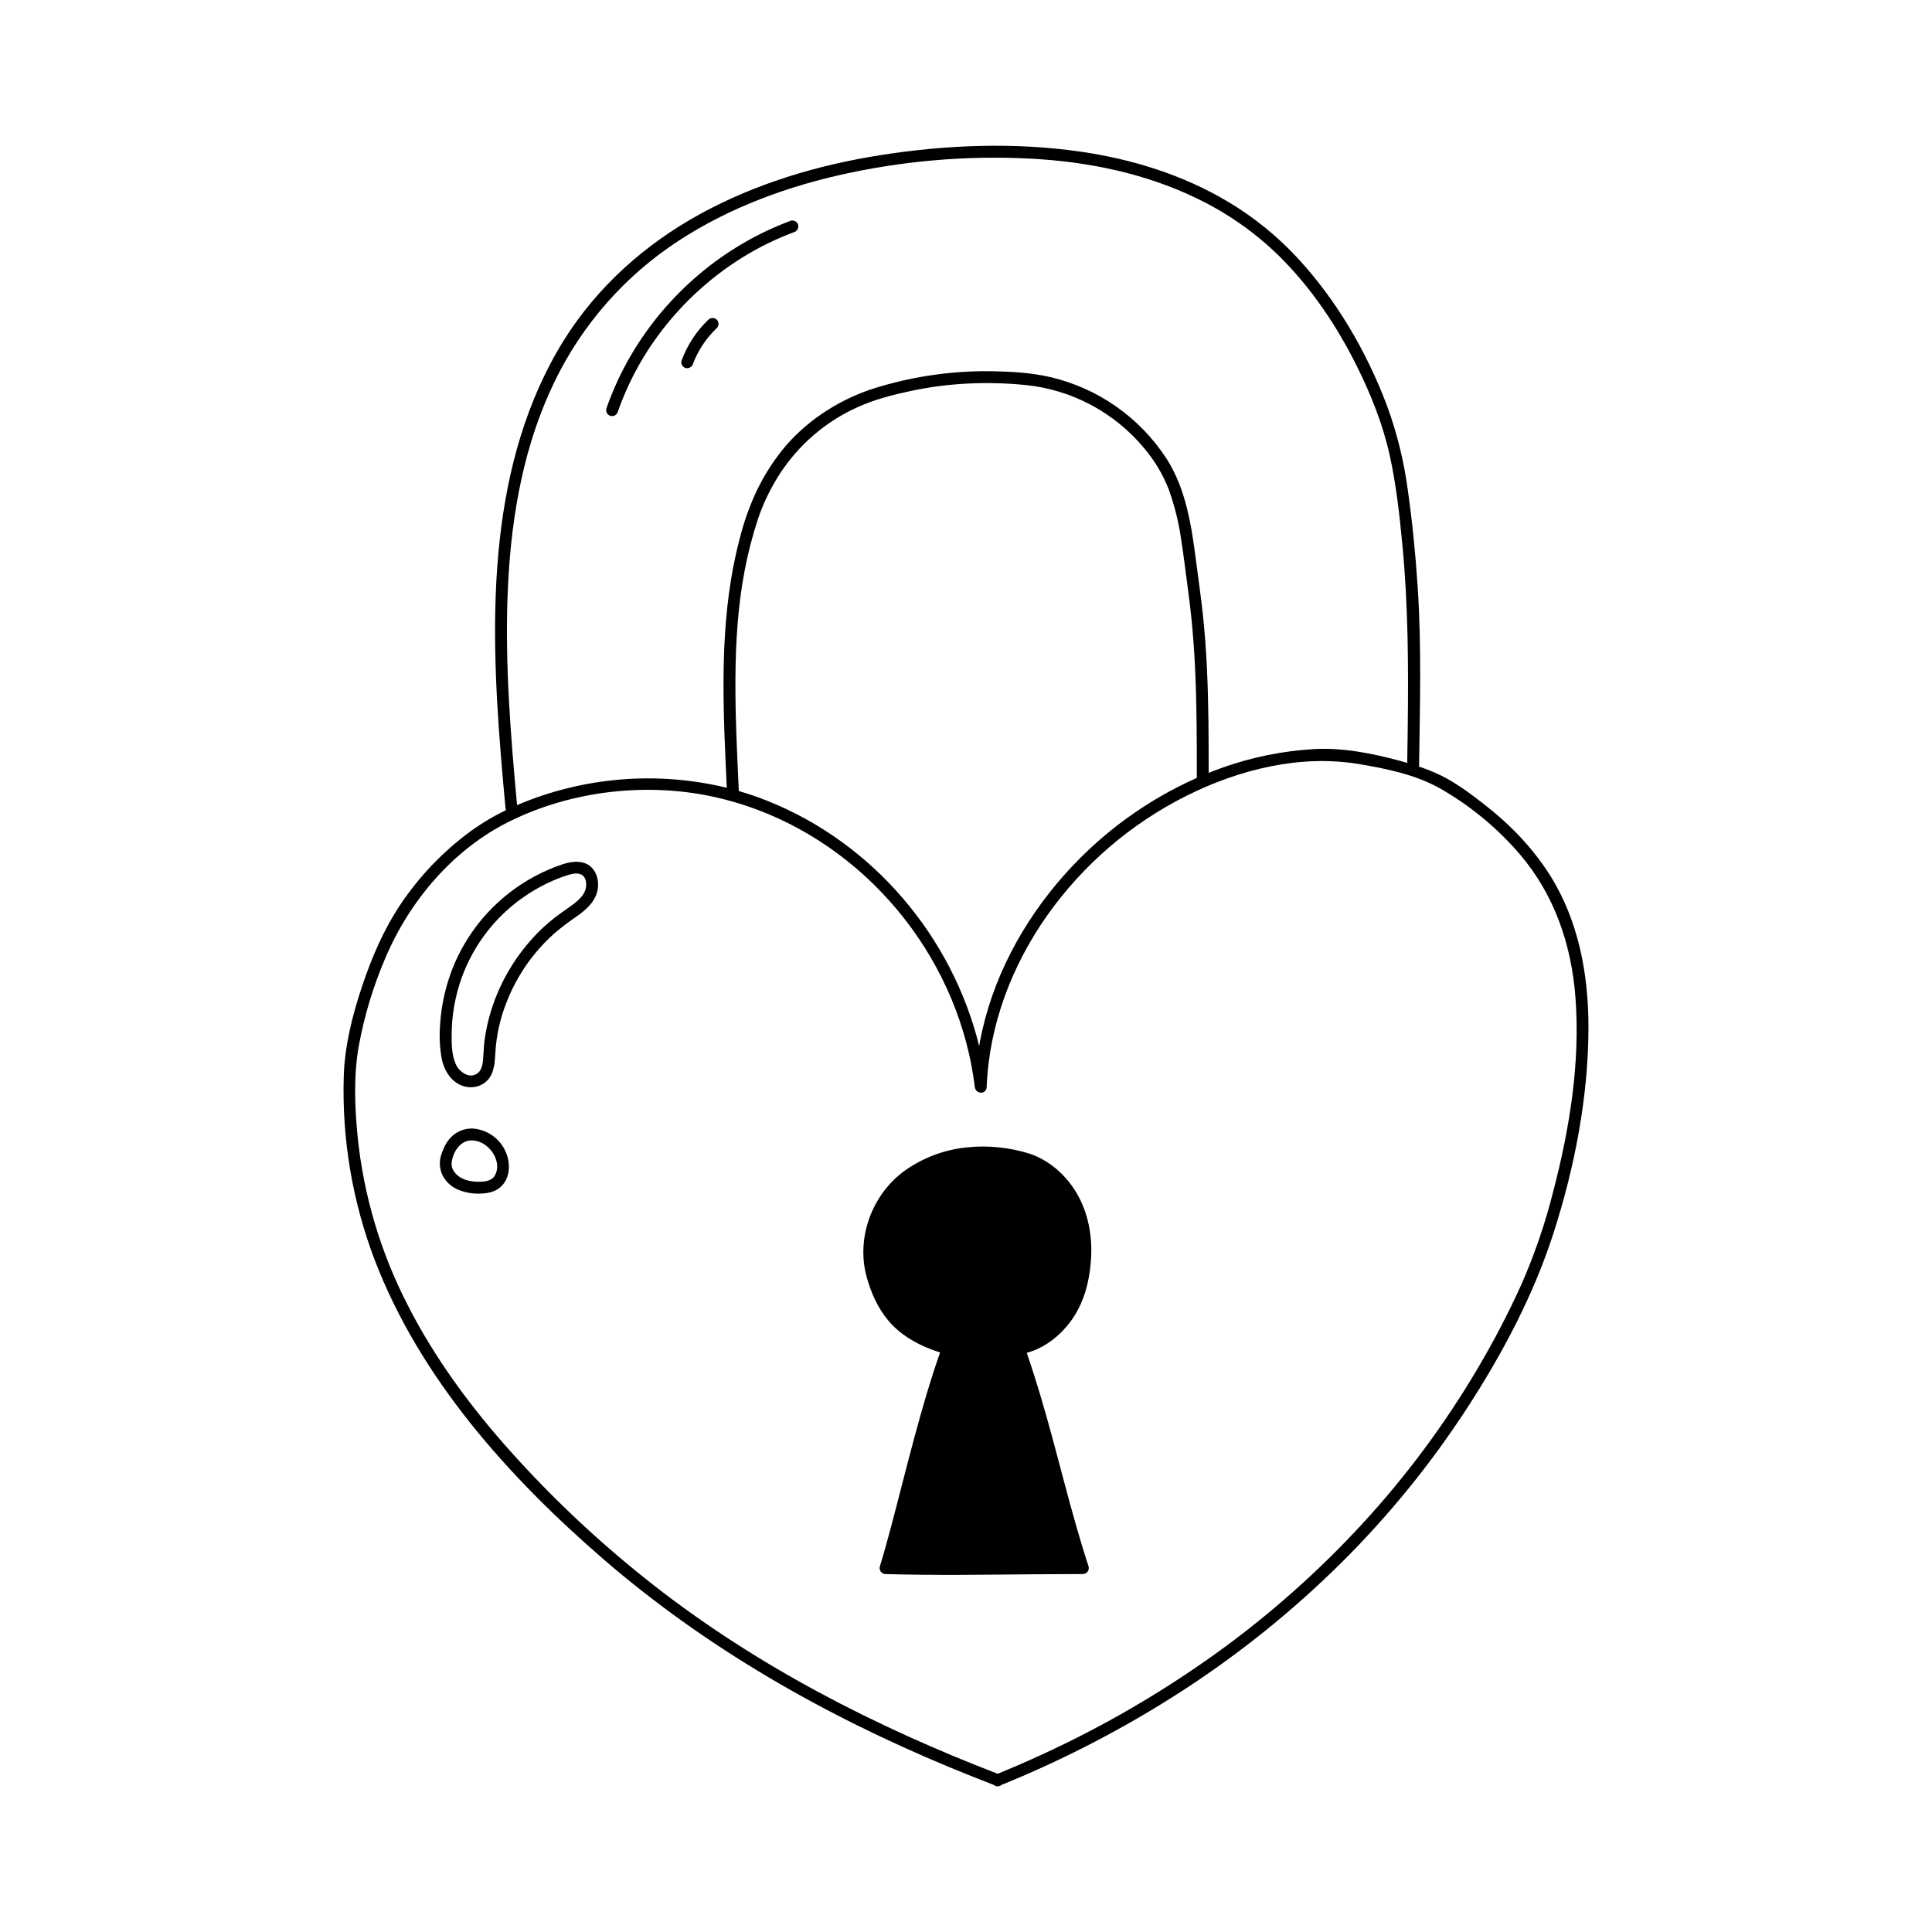
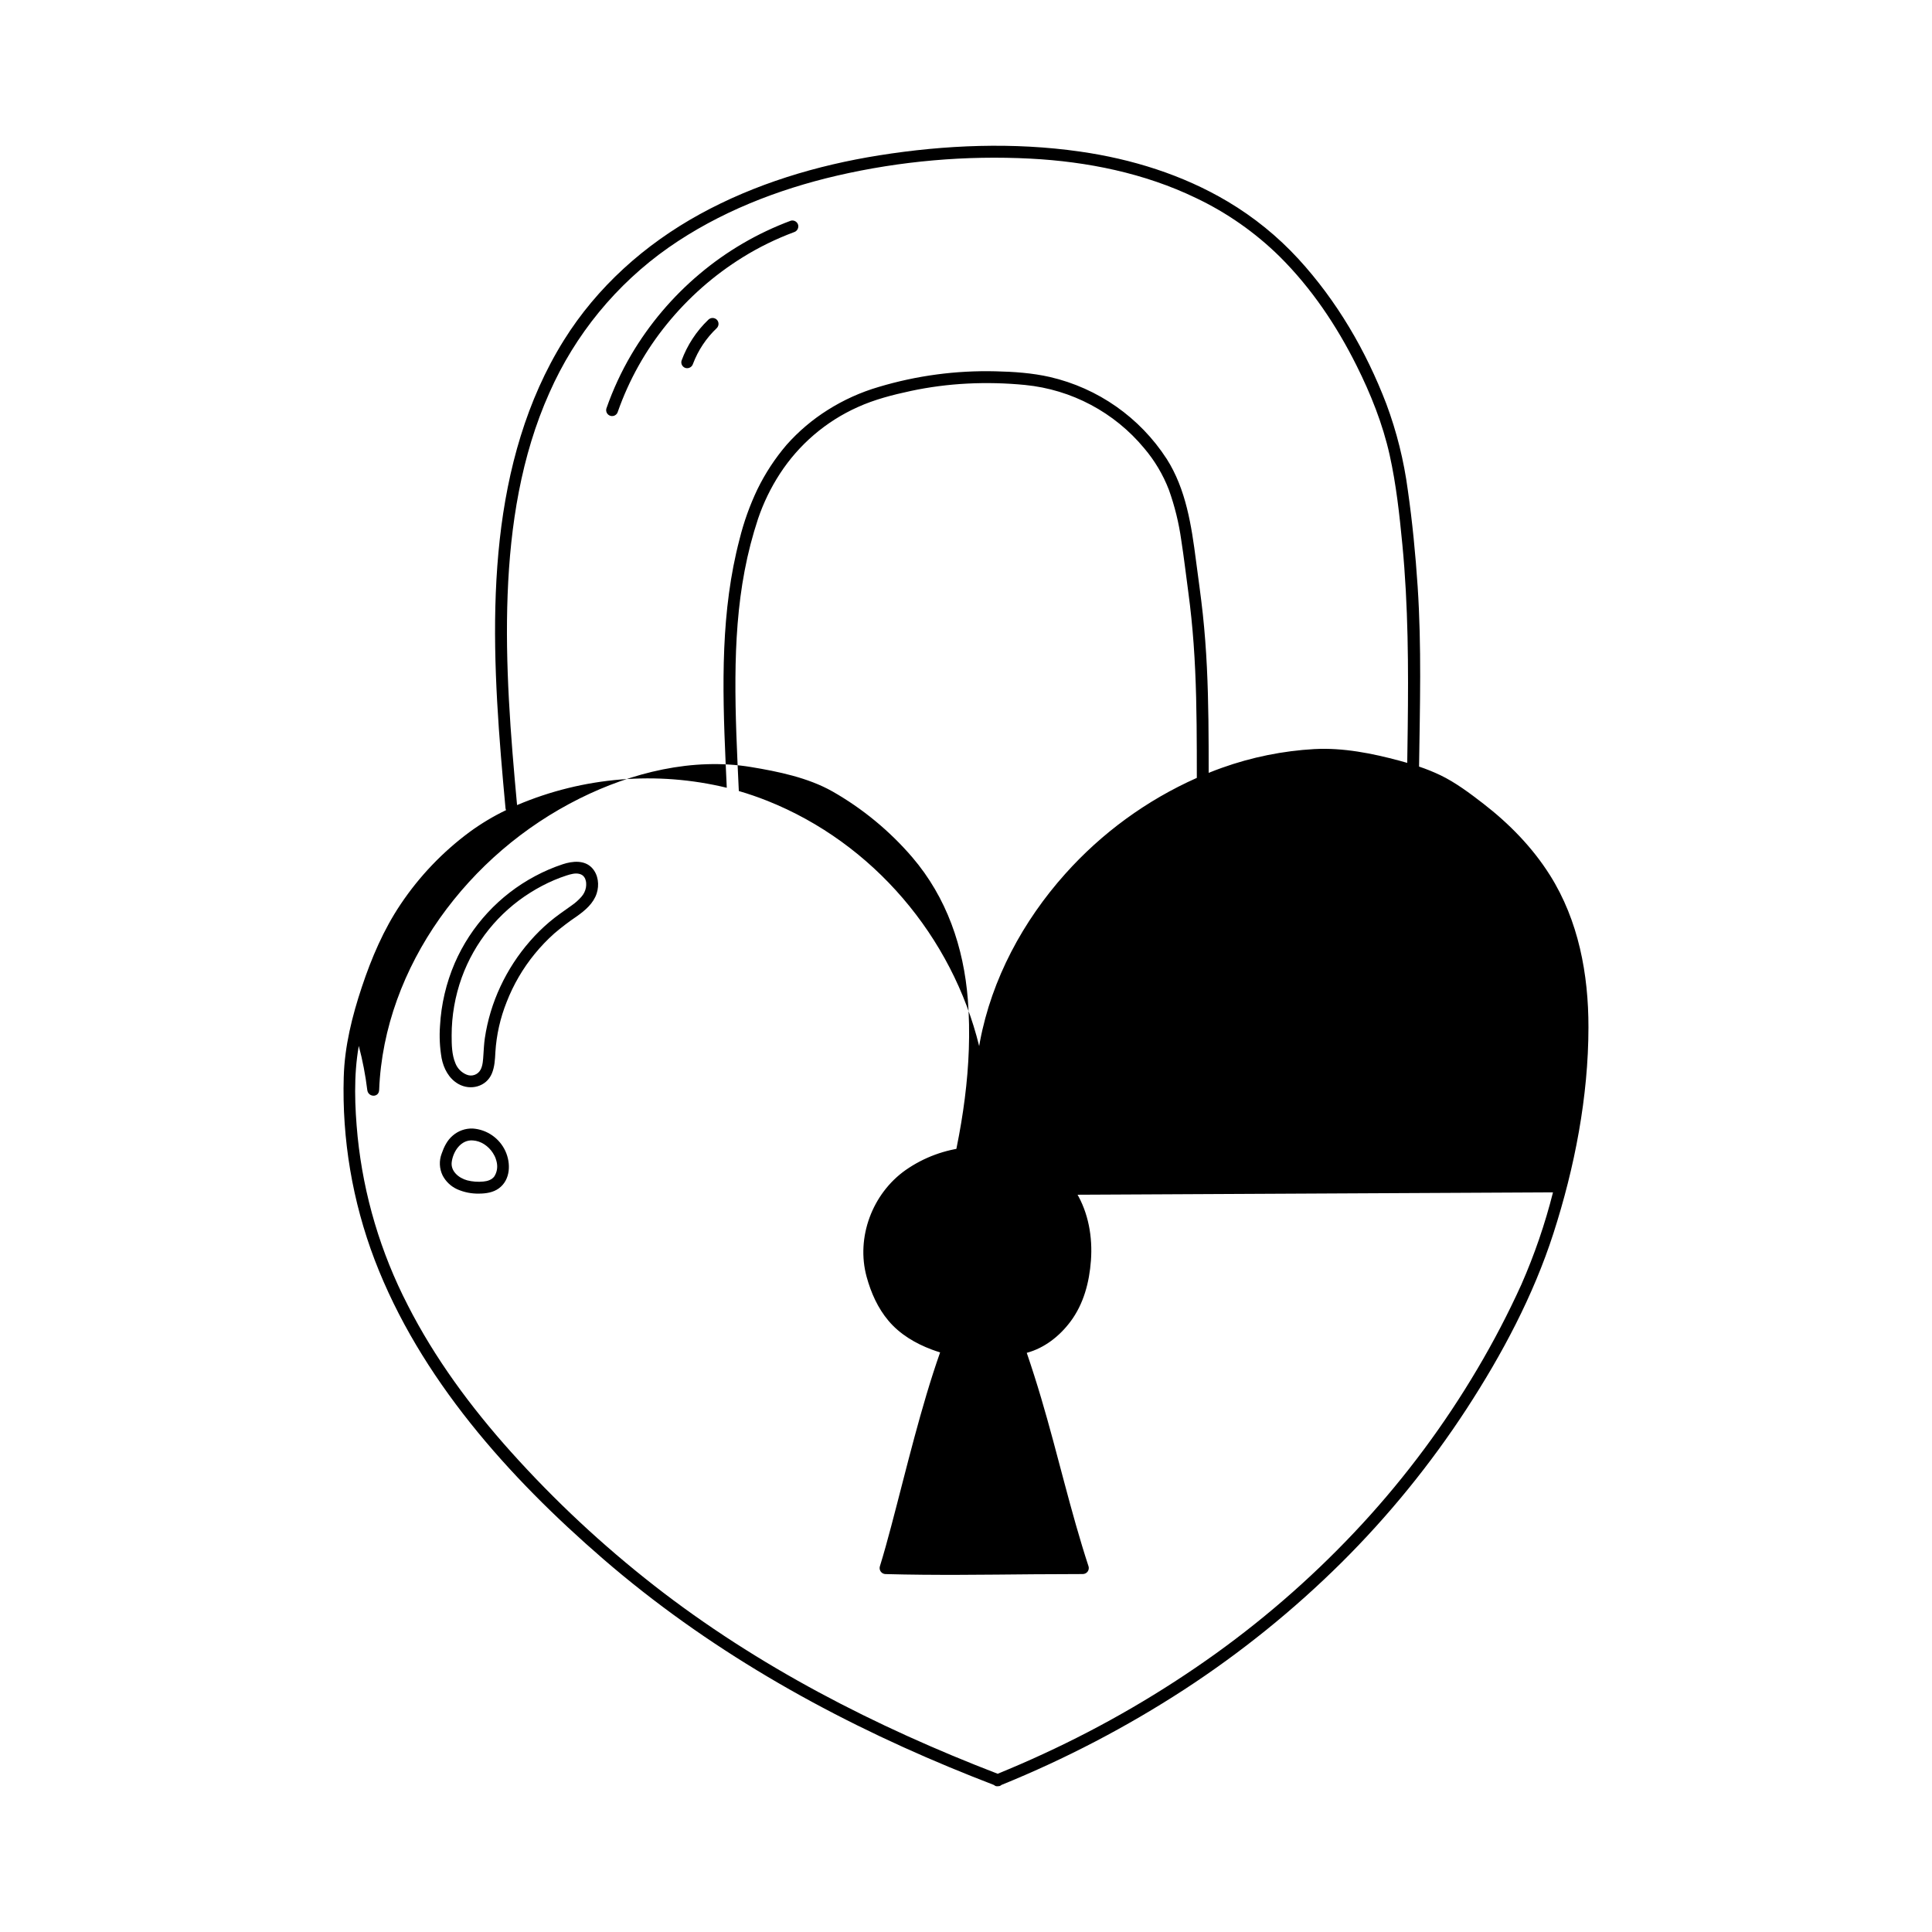
<svg xmlns="http://www.w3.org/2000/svg" fill="#000000" width="800px" height="800px" version="1.1" viewBox="144 144 512 512">
-   <path d="m554.73 375.9c-4.633-7.348-10.766-13.609-17.617-18.91-3.574-2.762-7.356-5.609-11.441-7.578v0.004c-1.82-0.867-3.695-1.621-5.606-2.262 0.227-15.883 0.68-31.824-0.371-47.688-0.566-8.551-1.395-17.094-2.609-25.574-1.035-7.809-2.945-15.477-5.695-22.859-5.383-14.062-13.098-27.293-23.293-38.406-5.481-5.961-11.801-11.09-18.762-15.223-11.926-7.094-25.43-11.277-39.121-13.234-17.582-2.519-35.719-1.789-53.23 1-16.523 2.633-32.855 7.531-47.562 15.613-14.559 8.004-27.184 19.266-36.004 33.406-9.918 15.902-14.922 34.223-16.973 52.723-2.109 19.051-1.238 38.305 0.297 57.367 0.371 4.613 0.789 9.227 1.215 13.836h-0.004c0.016 0.199 0.07 0.395 0.16 0.578-3.367 1.617-6.582 3.543-9.602 5.746-7.168 5.293-13.367 11.781-18.328 19.18-4.531 6.734-7.738 14.273-10.297 21.957-2.551 7.656-4.559 15.66-4.789 23.762l-0.004-0.004c-0.488 16.562 2.297 33.055 8.191 48.535 11.988 31.375 35.473 57.57 60.559 79.27 27.227 23.551 58.617 41.418 91.781 55.191 3.91 1.621 7.84 3.191 11.793 4.711l-0.004-0.004c0.277 0.281 0.676 0.402 1.062 0.324 0.34 0.023 0.676-0.098 0.918-0.336 16.91-6.863 33.125-15.324 48.426-25.266 15.02-9.785 29-21.074 41.727-33.695 12.43-12.355 23.523-25.988 33.094-40.668 9.43-14.488 17.703-30.023 23.02-46.512 5.641-17.492 9.277-36.219 9.293-54.641 0.016-14.07-2.629-28.305-10.223-40.344zm-276.2-74.41c0.695-18.199 3.562-36.641 11.051-53.371 6.824-15.465 17.738-28.777 31.57-38.496 13.383-9.355 28.816-15.395 44.66-19.074 16.816-3.883 34.09-5.402 51.324-4.508 15.023 0.789 30.152 3.844 43.766 10.41 8.23 3.906 15.746 9.164 22.238 15.555 8.402 8.352 15.055 18.254 20.34 28.832 3.766 7.535 6.953 15.484 8.789 23.727 1.738 7.809 2.609 15.828 3.375 23.781 1.555 16.207 1.621 32.402 1.418 48.672-0.039 3.051-0.082 6.102-0.129 9.156-0.656-0.191-1.312-0.375-1.969-0.555-7.281-1.965-15.027-3.512-22.602-3.106l-0.004-0.004c-8.371 0.473-16.625 2.144-24.52 4.965-1.188 0.418-2.363 0.875-3.527 1.344 0-9.34-0.016-18.684-0.473-28.012-0.23-4.695-0.578-9.383-1.078-14.059-0.508-4.727-1.195-9.434-1.805-14.148-1.203-9.301-2.637-18.93-7.773-26.996h-0.004c-7.109-10.973-18.207-18.754-30.949-21.695-4.699-1.07-9.566-1.398-14.371-1.508-10.484-0.266-20.945 1.133-30.992 4.144-4.781 1.398-9.34 3.461-13.547 6.125-4.035 2.543-7.688 5.641-10.855 9.207-3.07 3.59-5.672 7.559-7.746 11.805-2.019 4.238-3.606 8.672-4.731 13.23-2.477 9.414-3.637 19.133-4.051 28.844-0.43 10.066-0.086 20.152 0.355 30.211 0.102 2.266 0.203 4.535 0.312 6.801-18.535-4.484-38.023-2.875-55.574 4.59-1.715-18.562-3.211-37.215-2.5-55.867zm124.96 119.73c-7.121-28.973-28.098-53.801-56.066-64.965-2.508-1-5.051-1.875-7.629-2.625-0.465-10.008-0.969-20.027-0.898-30.051 0.066-9.496 0.66-19.02 2.441-28.363v0.004c0.883-4.664 2.074-9.262 3.562-13.77 1.426-4.191 3.367-8.191 5.781-11.906 5.027-7.742 12.18-13.867 20.598-17.645 4.445-2.023 9.324-3.273 14.086-4.289l0.004-0.004c4.93-1.047 9.934-1.699 14.965-1.953 5.109-0.258 10.23-0.133 15.324 0.367 12.332 1.215 23.684 7.25 31.586 16.793 2.769 3.266 4.973 6.973 6.516 10.969 1.551 4.328 2.652 8.805 3.285 13.355 0.719 4.586 1.246 9.207 1.871 13.805 0.617 4.543 1.074 9.105 1.406 13.68 0.688 9.465 0.809 18.961 0.84 28.445 0.008 2.359 0.008 4.719 0.008 7.078v0.004c-13.293 5.914-25.18 14.582-34.871 25.43-11.188 12.504-19.473 27.852-22.594 44.414-0.082 0.406-0.145 0.816-0.215 1.227zm152.07 38.766c-2.109 8.367-4.918 16.543-8.387 24.441-3.481 7.668-7.375 15.137-11.668 22.379-8.684 14.699-18.895 28.441-30.457 41-11.73 12.73-24.723 24.242-38.777 34.352-14.402 10.336-29.758 19.273-45.863 26.688-3.965 1.832-7.969 3.57-12.016 5.219-32.379-12.473-63.559-28.426-90.988-49.832v-0.004c-13.707-10.695-26.438-22.582-38.043-35.523-10.594-11.82-20.113-24.695-27.332-38.871h0.004c-7.164-13.902-11.664-29.023-13.258-44.582-0.77-7.934-1.086-16.188 0.305-24.07h0.004c1.469-8.027 3.84-15.859 7.066-23.355 6.438-15.176 17.988-28.781 32.906-36.156 16.254-8.039 35.828-10.355 53.527-6.625 32.711 6.898 59.035 33.215 67.504 65.332v0.004c1.016 3.836 1.766 7.734 2.246 11.672 0.238 1.965 3.07 2.078 3.148 0 0.633-16.383 6.637-32.117 16.035-45.457v-0.004c9.555-13.492 22.293-24.41 37.09-31.789 13.855-6.894 29.961-10.891 45.406-8.34 7.207 1.191 15.113 2.812 21.543 6.441v-0.004c8.023 4.562 15.195 10.477 21.207 17.477 9.145 10.691 13.641 23.848 14.73 37.742 1.359 17.352-1.535 35.117-5.934 51.867zm-262.42-86.957c-2.527 0.836-4.981 1.891-7.328 3.148-9.496 5.055-17.004 13.18-21.297 23.047-2.273 5.285-3.598 10.93-3.91 16.676-0.203 2.84-0.059 5.695 0.422 8.5 0.531 2.762 1.934 5.445 4.453 6.867 3.203 1.812 7.387 0.734 8.855-2.746 0.754-1.785 0.848-3.769 0.945-5.684 0.281-4.566 1.293-9.059 2.992-13.305 1.797-4.617 4.309-8.922 7.445-12.754 1.586-1.938 3.32-3.75 5.188-5.418 1.91-1.629 3.91-3.148 5.988-4.551 2.195-1.559 4.371-3.394 5.234-6.043 0.73-2.242 0.43-4.918-1.184-6.703-2.008-2.219-5.238-1.879-7.805-1.035zm5.254 2.945c-0.035-0.031-0.051-0.051 0 0zm0.891 3.211c-0.168 0.918-0.582 1.77-1.203 2.469-0.77 0.875-1.645 1.652-2.606 2.312-2.016 1.445-4.062 2.82-5.953 4.434-1.805 1.535-3.492 3.203-5.047 4.988-3.172 3.621-5.816 7.676-7.852 12.035-2.043 4.356-3.441 8.988-4.144 13.75-0.207 1.441-0.27 2.894-0.371 4.344-0.09 1.297-0.133 2.777-0.742 3.953h-0.004c-0.699 1.34-2.312 1.914-3.703 1.324-1.379-0.562-2.461-1.672-2.988-3.062-0.949-2.269-0.977-4.926-0.98-7.348 0-5.223 0.906-10.402 2.672-15.316 3.379-9.316 9.773-17.242 18.172-22.508 2.019-1.273 4.133-2.387 6.328-3.324 1.086-0.461 2.195-0.879 3.32-1.238 1.023-0.324 2.223-0.672 3.281-0.426 0.207 0.047 0.406 0.113 0.598 0.207 0.125 0.062 0.246 0.137 0.359 0.219l0.07 0.066c0.059 0.055 0.305 0.344 0.297 0.32 0.051 0.074 0.102 0.152 0.145 0.227 0 0 0.133 0.258 0.145 0.266 0.07 0.184 0.129 0.367 0.172 0.559 0.02 0.082 0.039 0.168 0.051 0.254 0.008 0.051 0.027 0.191 0.031 0.227 0.035 0.422 0.02 0.852-0.047 1.27zm-29.992 63.887c-1.953-0.074-3.863 0.602-5.332 1.891-1.449 1.215-2.312 3-2.914 4.754-0.719 1.879-0.629 3.973 0.246 5.781 0.84 1.617 2.199 2.906 3.856 3.664 1.832 0.809 3.816 1.203 5.816 1.156 1.812-0.004 3.754-0.297 5.246-1.398 3.098-2.277 3.207-6.637 1.719-9.871l0.004 0.004c-1.578-3.422-4.887-5.711-8.641-5.981zm5.742 12.641c-0.664 0.953-1.852 1.312-2.934 1.406h-0.004c-1.43 0.148-2.875 0.039-4.269-0.312-2.277-0.613-4.438-2.438-4.117-4.863 0.375-2.832 2.445-5.953 5.582-5.719v-0.004c1.082 0.074 2.133 0.43 3.039 1.027 0.914 0.594 1.695 1.379 2.285 2.297 0.16 0.25 0.309 0.512 0.445 0.777 0.102 0.199 0.211 0.441 0.234 0.516 0.094 0.246 0.176 0.496 0.242 0.75 0.047 0.168 0.086 0.336 0.121 0.508 0.008 0.035 0.047 0.301 0.051 0.328v-0.004c0.168 1.145-0.07 2.309-0.68 3.293zm141.76-5.996c-2.652-0.828-5.383-1.383-8.148-1.652-2.777-0.305-5.582-0.305-8.359 0-5.856 0.574-11.469 2.644-16.293 6.016-8.816 6.219-13.195 17.84-10.324 28.312 1.156 4.219 2.957 8.266 5.793 11.629 3.012 3.57 7.09 5.977 11.418 7.609 0.746 0.281 1.5 0.531 2.258 0.766-2.598 7.387-4.762 14.922-6.805 22.477-2.113 7.828-4.066 15.703-6.144 23.543-0.953 3.594-1.93 7.184-3.031 10.738v-0.004c-0.121 0.473-0.023 0.98 0.273 1.367 0.297 0.391 0.758 0.621 1.246 0.629 13.07 0.359 26.141 0.164 39.211 0.051 4.359-0.039 8.719-0.059 13.078-0.059v-0.004c0.492-0.004 0.953-0.234 1.25-0.625 0.297-0.391 0.395-0.895 0.27-1.367-4.809-14.68-8.164-29.789-12.555-44.594-1.195-4.035-2.473-8.047-3.832-12.035 4.684-1.258 8.668-4.398 11.566-8.258 3.516-4.684 5.012-10.422 5.441-16.191 0.465-6.191-0.645-12.625-3.859-18-2.824-4.734-7.184-8.594-12.453-10.348zm-112.1-197.45c1.738-4.992 3.965-9.801 6.648-14.355 4.773-8.066 10.871-15.27 18.043-21.305 7.191-6.066 15.375-10.844 24.191-14.121 0.84-0.223 1.699 0.27 1.938 1.102 0.207 0.836-0.277 1.688-1.102 1.938-4.731 1.762-9.277 3.984-13.566 6.644-7.652 4.746-14.453 10.738-20.125 17.734-5.637 6.926-10.031 14.777-12.992 23.203-0.23 0.84-1.098 1.332-1.938 1.098-0.84-0.23-1.328-1.098-1.098-1.938zm29.266-23.551c0.605 0.621 0.605 1.609 0 2.227-2.797 2.644-4.953 5.887-6.316 9.488-0.25 0.824-1.102 1.305-1.938 1.098-0.836-0.234-1.324-1.098-1.098-1.934 1.508-4.125 3.945-7.848 7.125-10.879 0.621-0.598 1.605-0.598 2.227 0.004z" />
+   <path d="m554.73 375.9c-4.633-7.348-10.766-13.609-17.617-18.91-3.574-2.762-7.356-5.609-11.441-7.578v0.004c-1.82-0.867-3.695-1.621-5.606-2.262 0.227-15.883 0.68-31.824-0.371-47.688-0.566-8.551-1.395-17.094-2.609-25.574-1.035-7.809-2.945-15.477-5.695-22.859-5.383-14.062-13.098-27.293-23.293-38.406-5.481-5.961-11.801-11.09-18.762-15.223-11.926-7.094-25.43-11.277-39.121-13.234-17.582-2.519-35.719-1.789-53.23 1-16.523 2.633-32.855 7.531-47.562 15.613-14.559 8.004-27.184 19.266-36.004 33.406-9.918 15.902-14.922 34.223-16.973 52.723-2.109 19.051-1.238 38.305 0.297 57.367 0.371 4.613 0.789 9.227 1.215 13.836h-0.004c0.016 0.199 0.07 0.395 0.16 0.578-3.367 1.617-6.582 3.543-9.602 5.746-7.168 5.293-13.367 11.781-18.328 19.18-4.531 6.734-7.738 14.273-10.297 21.957-2.551 7.656-4.559 15.66-4.789 23.762l-0.004-0.004c-0.488 16.562 2.297 33.055 8.191 48.535 11.988 31.375 35.473 57.57 60.559 79.27 27.227 23.551 58.617 41.418 91.781 55.191 3.91 1.621 7.84 3.191 11.793 4.711l-0.004-0.004c0.277 0.281 0.676 0.402 1.062 0.324 0.34 0.023 0.676-0.098 0.918-0.336 16.91-6.863 33.125-15.324 48.426-25.266 15.02-9.785 29-21.074 41.727-33.695 12.43-12.355 23.523-25.988 33.094-40.668 9.43-14.488 17.703-30.023 23.02-46.512 5.641-17.492 9.277-36.219 9.293-54.641 0.016-14.07-2.629-28.305-10.223-40.344zm-276.2-74.41c0.695-18.199 3.562-36.641 11.051-53.371 6.824-15.465 17.738-28.777 31.57-38.496 13.383-9.355 28.816-15.395 44.66-19.074 16.816-3.883 34.09-5.402 51.324-4.508 15.023 0.789 30.152 3.844 43.766 10.41 8.23 3.906 15.746 9.164 22.238 15.555 8.402 8.352 15.055 18.254 20.34 28.832 3.766 7.535 6.953 15.484 8.789 23.727 1.738 7.809 2.609 15.828 3.375 23.781 1.555 16.207 1.621 32.402 1.418 48.672-0.039 3.051-0.082 6.102-0.129 9.156-0.656-0.191-1.312-0.375-1.969-0.555-7.281-1.965-15.027-3.512-22.602-3.106l-0.004-0.004c-8.371 0.473-16.625 2.144-24.52 4.965-1.188 0.418-2.363 0.875-3.527 1.344 0-9.34-0.016-18.684-0.473-28.012-0.23-4.695-0.578-9.383-1.078-14.059-0.508-4.727-1.195-9.434-1.805-14.148-1.203-9.301-2.637-18.93-7.773-26.996h-0.004c-7.109-10.973-18.207-18.754-30.949-21.695-4.699-1.07-9.566-1.398-14.371-1.508-10.484-0.266-20.945 1.133-30.992 4.144-4.781 1.398-9.34 3.461-13.547 6.125-4.035 2.543-7.688 5.641-10.855 9.207-3.07 3.59-5.672 7.559-7.746 11.805-2.019 4.238-3.606 8.672-4.731 13.23-2.477 9.414-3.637 19.133-4.051 28.844-0.43 10.066-0.086 20.152 0.355 30.211 0.102 2.266 0.203 4.535 0.312 6.801-18.535-4.484-38.023-2.875-55.574 4.59-1.715-18.562-3.211-37.215-2.5-55.867zm124.96 119.73c-7.121-28.973-28.098-53.801-56.066-64.965-2.508-1-5.051-1.875-7.629-2.625-0.465-10.008-0.969-20.027-0.898-30.051 0.066-9.496 0.66-19.02 2.441-28.363v0.004c0.883-4.664 2.074-9.262 3.562-13.77 1.426-4.191 3.367-8.191 5.781-11.906 5.027-7.742 12.18-13.867 20.598-17.645 4.445-2.023 9.324-3.273 14.086-4.289l0.004-0.004c4.93-1.047 9.934-1.699 14.965-1.953 5.109-0.258 10.23-0.133 15.324 0.367 12.332 1.215 23.684 7.25 31.586 16.793 2.769 3.266 4.973 6.973 6.516 10.969 1.551 4.328 2.652 8.805 3.285 13.355 0.719 4.586 1.246 9.207 1.871 13.805 0.617 4.543 1.074 9.105 1.406 13.68 0.688 9.465 0.809 18.961 0.84 28.445 0.008 2.359 0.008 4.719 0.008 7.078v0.004c-13.293 5.914-25.18 14.582-34.871 25.43-11.188 12.504-19.473 27.852-22.594 44.414-0.082 0.406-0.145 0.816-0.215 1.227zm152.07 38.766c-2.109 8.367-4.918 16.543-8.387 24.441-3.481 7.668-7.375 15.137-11.668 22.379-8.684 14.699-18.895 28.441-30.457 41-11.73 12.73-24.723 24.242-38.777 34.352-14.402 10.336-29.758 19.273-45.863 26.688-3.965 1.832-7.969 3.57-12.016 5.219-32.379-12.473-63.559-28.426-90.988-49.832v-0.004c-13.707-10.695-26.438-22.582-38.043-35.523-10.594-11.82-20.113-24.695-27.332-38.871h0.004c-7.164-13.902-11.664-29.023-13.258-44.582-0.77-7.934-1.086-16.188 0.305-24.07h0.004v0.004c1.016 3.836 1.766 7.734 2.246 11.672 0.238 1.965 3.07 2.078 3.148 0 0.633-16.383 6.637-32.117 16.035-45.457v-0.004c9.555-13.492 22.293-24.41 37.09-31.789 13.855-6.894 29.961-10.891 45.406-8.34 7.207 1.191 15.113 2.812 21.543 6.441v-0.004c8.023 4.562 15.195 10.477 21.207 17.477 9.145 10.691 13.641 23.848 14.73 37.742 1.359 17.352-1.535 35.117-5.934 51.867zm-262.42-86.957c-2.527 0.836-4.981 1.891-7.328 3.148-9.496 5.055-17.004 13.18-21.297 23.047-2.273 5.285-3.598 10.93-3.91 16.676-0.203 2.84-0.059 5.695 0.422 8.5 0.531 2.762 1.934 5.445 4.453 6.867 3.203 1.812 7.387 0.734 8.855-2.746 0.754-1.785 0.848-3.769 0.945-5.684 0.281-4.566 1.293-9.059 2.992-13.305 1.797-4.617 4.309-8.922 7.445-12.754 1.586-1.938 3.32-3.75 5.188-5.418 1.91-1.629 3.91-3.148 5.988-4.551 2.195-1.559 4.371-3.394 5.234-6.043 0.73-2.242 0.43-4.918-1.184-6.703-2.008-2.219-5.238-1.879-7.805-1.035zm5.254 2.945c-0.035-0.031-0.051-0.051 0 0zm0.891 3.211c-0.168 0.918-0.582 1.77-1.203 2.469-0.77 0.875-1.645 1.652-2.606 2.312-2.016 1.445-4.062 2.82-5.953 4.434-1.805 1.535-3.492 3.203-5.047 4.988-3.172 3.621-5.816 7.676-7.852 12.035-2.043 4.356-3.441 8.988-4.144 13.75-0.207 1.441-0.27 2.894-0.371 4.344-0.09 1.297-0.133 2.777-0.742 3.953h-0.004c-0.699 1.34-2.312 1.914-3.703 1.324-1.379-0.562-2.461-1.672-2.988-3.062-0.949-2.269-0.977-4.926-0.98-7.348 0-5.223 0.906-10.402 2.672-15.316 3.379-9.316 9.773-17.242 18.172-22.508 2.019-1.273 4.133-2.387 6.328-3.324 1.086-0.461 2.195-0.879 3.32-1.238 1.023-0.324 2.223-0.672 3.281-0.426 0.207 0.047 0.406 0.113 0.598 0.207 0.125 0.062 0.246 0.137 0.359 0.219l0.07 0.066c0.059 0.055 0.305 0.344 0.297 0.32 0.051 0.074 0.102 0.152 0.145 0.227 0 0 0.133 0.258 0.145 0.266 0.07 0.184 0.129 0.367 0.172 0.559 0.02 0.082 0.039 0.168 0.051 0.254 0.008 0.051 0.027 0.191 0.031 0.227 0.035 0.422 0.02 0.852-0.047 1.27zm-29.992 63.887c-1.953-0.074-3.863 0.602-5.332 1.891-1.449 1.215-2.312 3-2.914 4.754-0.719 1.879-0.629 3.973 0.246 5.781 0.84 1.617 2.199 2.906 3.856 3.664 1.832 0.809 3.816 1.203 5.816 1.156 1.812-0.004 3.754-0.297 5.246-1.398 3.098-2.277 3.207-6.637 1.719-9.871l0.004 0.004c-1.578-3.422-4.887-5.711-8.641-5.981zm5.742 12.641c-0.664 0.953-1.852 1.312-2.934 1.406h-0.004c-1.43 0.148-2.875 0.039-4.269-0.312-2.277-0.613-4.438-2.438-4.117-4.863 0.375-2.832 2.445-5.953 5.582-5.719v-0.004c1.082 0.074 2.133 0.43 3.039 1.027 0.914 0.594 1.695 1.379 2.285 2.297 0.16 0.25 0.309 0.512 0.445 0.777 0.102 0.199 0.211 0.441 0.234 0.516 0.094 0.246 0.176 0.496 0.242 0.75 0.047 0.168 0.086 0.336 0.121 0.508 0.008 0.035 0.047 0.301 0.051 0.328v-0.004c0.168 1.145-0.07 2.309-0.68 3.293zm141.76-5.996c-2.652-0.828-5.383-1.383-8.148-1.652-2.777-0.305-5.582-0.305-8.359 0-5.856 0.574-11.469 2.644-16.293 6.016-8.816 6.219-13.195 17.84-10.324 28.312 1.156 4.219 2.957 8.266 5.793 11.629 3.012 3.57 7.09 5.977 11.418 7.609 0.746 0.281 1.5 0.531 2.258 0.766-2.598 7.387-4.762 14.922-6.805 22.477-2.113 7.828-4.066 15.703-6.144 23.543-0.953 3.594-1.93 7.184-3.031 10.738v-0.004c-0.121 0.473-0.023 0.98 0.273 1.367 0.297 0.391 0.758 0.621 1.246 0.629 13.07 0.359 26.141 0.164 39.211 0.051 4.359-0.039 8.719-0.059 13.078-0.059v-0.004c0.492-0.004 0.953-0.234 1.25-0.625 0.297-0.391 0.395-0.895 0.27-1.367-4.809-14.68-8.164-29.789-12.555-44.594-1.195-4.035-2.473-8.047-3.832-12.035 4.684-1.258 8.668-4.398 11.566-8.258 3.516-4.684 5.012-10.422 5.441-16.191 0.465-6.191-0.645-12.625-3.859-18-2.824-4.734-7.184-8.594-12.453-10.348zm-112.1-197.45c1.738-4.992 3.965-9.801 6.648-14.355 4.773-8.066 10.871-15.27 18.043-21.305 7.191-6.066 15.375-10.844 24.191-14.121 0.84-0.223 1.699 0.27 1.938 1.102 0.207 0.836-0.277 1.688-1.102 1.938-4.731 1.762-9.277 3.984-13.566 6.644-7.652 4.746-14.453 10.738-20.125 17.734-5.637 6.926-10.031 14.777-12.992 23.203-0.23 0.84-1.098 1.332-1.938 1.098-0.84-0.23-1.328-1.098-1.098-1.938zm29.266-23.551c0.605 0.621 0.605 1.609 0 2.227-2.797 2.644-4.953 5.887-6.316 9.488-0.25 0.824-1.102 1.305-1.938 1.098-0.836-0.234-1.324-1.098-1.098-1.934 1.508-4.125 3.945-7.848 7.125-10.879 0.621-0.598 1.605-0.598 2.227 0.004z" />
</svg>